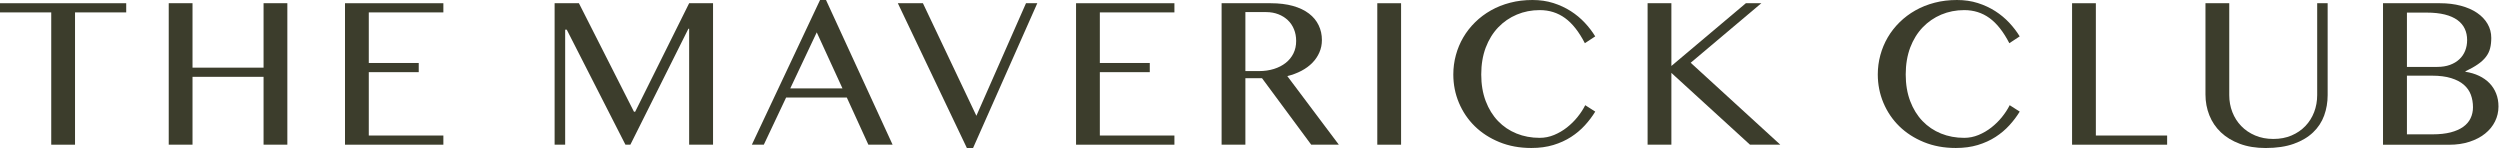
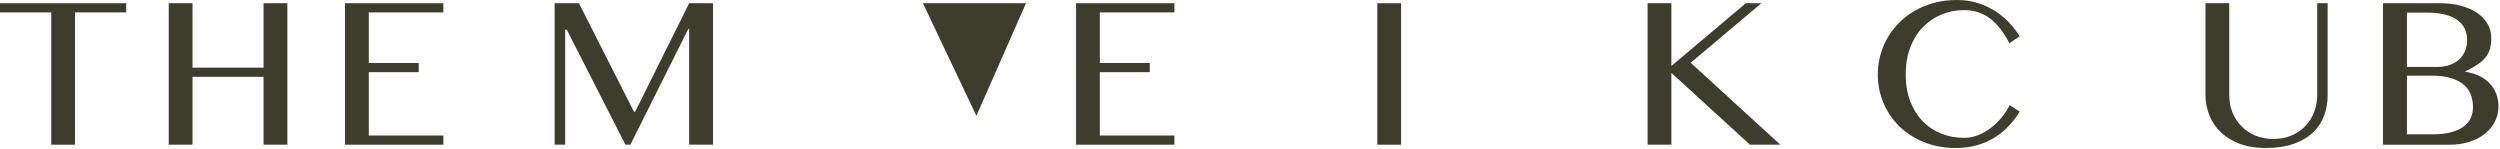
<svg xmlns="http://www.w3.org/2000/svg" width="905" height="54" viewBox="0 0 905 54" fill="none">
  <path d="M45.69 1.17V4.49H27.16V52.38H18.55V4.49H0V1.17H45.69Z" fill="#3C3D2C" />
  <path d="M69.69 27.81V52.37H61.08V1.16H69.69V24.49H95.41V1.16H104.02V52.37H95.41V27.81H69.69Z" fill="#3C3D2C" />
  <path d="M160.5 1.17V4.49H133.5V22.8H151.58V26.12H133.5V49.06H160.5V52.38H124.89V1.17H160.5Z" fill="#3C3D2C" />
  <path d="M200.76 1.17H209.57L229.5 40.45H229.93L249.47 1.17H258.12V52.38H249.47V10.4H249.2L228.19 52.38H226.41L205.17 10.75H204.59V52.38H200.77V1.17H200.76Z" fill="#3C3D2C" />
-   <path d="M299.02 0.01L323.12 52.38H314.35L306.55 35.31H284.57L276.5 52.38H272.17L296.85 0.01H299.02ZM286.08 31.99H304.97L295.66 11.71L286.08 31.99Z" fill="#3C3D2C" />
-   <path d="M334.1 1.17L353.45 41.92L371.41 1.17H375.5L352.25 53.58H350.01L325.02 1.17H334.1Z" fill="#3C3D2C" />
+   <path d="M334.1 1.17L353.45 41.92L371.41 1.17H375.5H350.01L325.02 1.17H334.1Z" fill="#3C3D2C" />
  <path d="M425.14 1.17V4.49H398.14V22.8H416.22V26.12H398.14V49.06H425.14V52.38H389.53V1.17H425.14Z" fill="#3C3D2C" />
-   <path d="M442.22 1.17H459.99C463.05 1.17 465.74 1.5 468.06 2.15C470.38 2.81 472.31 3.73 473.85 4.91C475.4 6.09 476.56 7.5 477.35 9.14C478.14 10.78 478.53 12.56 478.53 14.49C478.53 16.09 478.23 17.58 477.62 18.97C477.02 20.36 476.17 21.62 475.07 22.74C473.98 23.86 472.66 24.82 471.11 25.64C469.57 26.45 467.87 27.09 466.01 27.55L484.66 52.38H474.66L456.86 28.32H450.83V52.38H442.22V1.17ZM450.83 25.73H455.81C457.74 25.73 459.52 25.47 461.16 24.96C462.79 24.45 464.21 23.72 465.41 22.78C466.61 21.84 467.54 20.7 468.21 19.36C468.88 18.02 469.21 16.51 469.21 14.84C469.21 13.29 468.95 11.88 468.42 10.59C467.89 9.3 467.15 8.2 466.18 7.29C465.21 6.38 464.07 5.66 462.74 5.15C461.41 4.64 459.97 4.38 458.4 4.38H450.83V25.73Z" fill="#3C3D2C" />
  <path d="M498.58 1.17H507.19V52.38H498.58V1.17Z" fill="#3C3D2C" />
-   <path d="M536.21 26.96C536.21 30.54 536.75 33.75 537.83 36.6C538.91 39.45 540.4 41.85 542.29 43.82C544.18 45.79 546.42 47.3 548.99 48.34C551.56 49.38 554.36 49.9 557.37 49.9C559.17 49.9 560.91 49.55 562.58 48.86C564.25 48.16 565.81 47.26 567.23 46.14C568.65 45.02 569.94 43.76 571.07 42.35C572.2 40.95 573.13 39.52 573.85 38.08L577.48 40.4C576.42 42.13 575.18 43.78 573.73 45.36C572.29 46.94 570.62 48.35 568.73 49.57C566.84 50.79 564.7 51.77 562.32 52.49C559.94 53.21 557.28 53.57 554.34 53.57C550.09 53.57 546.24 52.86 542.77 51.44C539.31 50.02 536.34 48.11 533.87 45.69C531.4 43.27 529.49 40.44 528.13 37.21C526.77 33.98 526.1 30.56 526.1 26.95C526.1 24.56 526.41 22.22 527.03 19.94C527.65 17.66 528.54 15.53 529.71 13.53C530.88 11.54 532.31 9.71 534 8.05C535.69 6.39 537.59 4.96 539.72 3.76C541.84 2.56 544.17 1.63 546.69 0.98C549.21 0.32 551.9 0 554.76 0C557.49 0 560.01 0.37 562.31 1.1C564.61 1.83 566.71 2.81 568.61 4.02C570.5 5.23 572.19 6.63 573.67 8.21C575.15 9.79 576.42 11.45 577.47 13.17L573.72 15.64C571.58 11.49 569.19 8.46 566.54 6.54C563.89 4.62 560.84 3.66 557.39 3.66C554.43 3.66 551.66 4.2 549.09 5.28C546.52 6.36 544.27 7.91 542.35 9.91C540.43 11.92 538.92 14.36 537.83 17.23C536.75 20.12 536.21 23.36 536.21 26.96Z" fill="#3C3D2C" />
  <path d="M596.43 1.17H605.04V23.88L632 1.17H637.6L612.03 22.72L644.47 52.38H633.5L605.04 26.39V52.38H596.43V1.17Z" fill="#3C3D2C" />
  <path d="M689.87 26.96C689.87 30.54 690.41 33.75 691.49 36.6C692.57 39.45 694.06 41.85 695.95 43.82C697.84 45.79 700.08 47.3 702.65 48.34C705.22 49.38 708.02 49.9 711.03 49.9C712.83 49.9 714.57 49.55 716.24 48.86C717.91 48.16 719.47 47.26 720.89 46.14C722.31 45.02 723.6 43.76 724.73 42.35C725.86 40.95 726.79 39.52 727.51 38.08L731.14 40.4C730.08 42.13 728.84 43.78 727.39 45.36C725.95 46.94 724.28 48.35 722.39 49.57C720.5 50.79 718.36 51.77 715.98 52.49C713.6 53.21 710.94 53.57 708 53.57C703.75 53.57 699.9 52.86 696.43 51.44C692.97 50.02 690 48.11 687.53 45.69C685.06 43.27 683.15 40.44 681.79 37.21C680.44 33.98 679.76 30.56 679.76 26.95C679.76 24.56 680.07 22.22 680.69 19.94C681.31 17.66 682.2 15.53 683.37 13.53C684.54 11.54 685.97 9.71 687.66 8.05C689.35 6.39 691.25 4.96 693.38 3.76C695.5 2.56 697.83 1.63 700.35 0.98C702.87 0.32 705.56 0 708.42 0C711.15 0 713.67 0.37 715.97 1.1C718.27 1.83 720.37 2.81 722.27 4.02C724.16 5.23 725.85 6.63 727.33 8.21C728.81 9.79 730.08 11.45 731.13 13.17L727.38 15.64C725.24 11.49 722.85 8.46 720.2 6.54C717.55 4.62 714.5 3.66 711.05 3.66C708.09 3.66 705.32 4.2 702.75 5.28C700.18 6.36 697.93 7.91 696.01 9.91C694.09 11.92 692.58 14.36 691.49 17.23C690.42 20.12 689.87 23.36 689.87 26.96Z" fill="#3C3D2C" />
-   <path d="M750.09 1.17H758.7V49.06H784.5V52.38H750.09V1.17Z" fill="#3C3D2C" />
  <path d="M798.38 1.17H806.99V34.42C806.99 36.61 807.36 38.66 808.11 40.58C808.86 42.5 809.93 44.18 811.32 45.62C812.71 47.06 814.39 48.2 816.36 49.04C818.33 49.88 820.52 50.3 822.95 50.3C825.4 50.3 827.6 49.88 829.55 49.04C831.51 48.2 833.17 47.06 834.55 45.62C835.93 44.18 836.98 42.5 837.72 40.58C838.45 38.66 838.82 36.61 838.82 34.42V1.17H842.61V34.42C842.61 37.05 842.18 39.52 841.34 41.84C840.49 44.16 839.16 46.19 837.34 47.92C835.52 49.66 833.2 51.04 830.37 52.05C827.54 53.07 824.14 53.58 820.17 53.58C816.64 53.58 813.52 53.07 810.8 52.05C808.08 51.03 805.8 49.65 803.96 47.9C802.12 46.15 800.73 44.1 799.79 41.74C798.85 39.38 798.38 36.87 798.38 34.19V1.17Z" fill="#3C3D2C" />
  <path d="M862.69 1.17H883.31C886.04 1.17 888.54 1.47 890.82 2.08C893.1 2.69 895.06 3.54 896.69 4.65C898.32 5.76 899.59 7.08 900.49 8.63C901.39 10.18 901.84 11.87 901.84 13.73C901.84 15.15 901.7 16.41 901.41 17.52C901.13 18.63 900.62 19.65 899.9 20.59C899.18 21.53 898.22 22.42 897.02 23.25C895.82 24.09 894.31 24.94 892.48 25.82V25.98C894.31 26.26 895.96 26.75 897.42 27.45C898.88 28.15 900.14 29.03 901.19 30.1C902.23 31.17 903.04 32.42 903.6 33.85C904.17 35.28 904.45 36.84 904.45 38.54C904.45 40.47 904.03 42.28 903.19 43.97C902.35 45.66 901.16 47.12 899.6 48.37C898.04 49.62 896.16 50.6 893.96 51.32C891.76 52.04 889.29 52.4 886.56 52.4H862.65V1.17H862.69ZM871.31 24.22H882.28C884 24.22 885.54 23.98 886.88 23.49C888.22 23 889.35 22.33 890.28 21.46C891.21 20.6 891.91 19.57 892.39 18.37C892.87 17.17 893.1 15.88 893.1 14.49C893.1 13 892.82 11.64 892.25 10.42C891.68 9.2 890.8 8.15 889.6 7.27C888.4 6.4 886.88 5.72 885.04 5.26C883.2 4.8 880.99 4.56 878.42 4.56H871.31V24.22ZM871.31 48.63H880.62C883.12 48.63 885.29 48.39 887.13 47.92C888.97 47.44 890.49 46.77 891.69 45.91C892.89 45.05 893.78 44.01 894.35 42.8C894.93 41.59 895.22 40.26 895.22 38.82C895.22 37.2 894.96 35.69 894.45 34.3C893.93 32.91 893.09 31.71 891.92 30.69C890.75 29.67 889.22 28.87 887.32 28.28C885.43 27.69 883.1 27.39 880.35 27.39H871.31V48.63Z" fill="#3C3D2C" />
</svg>